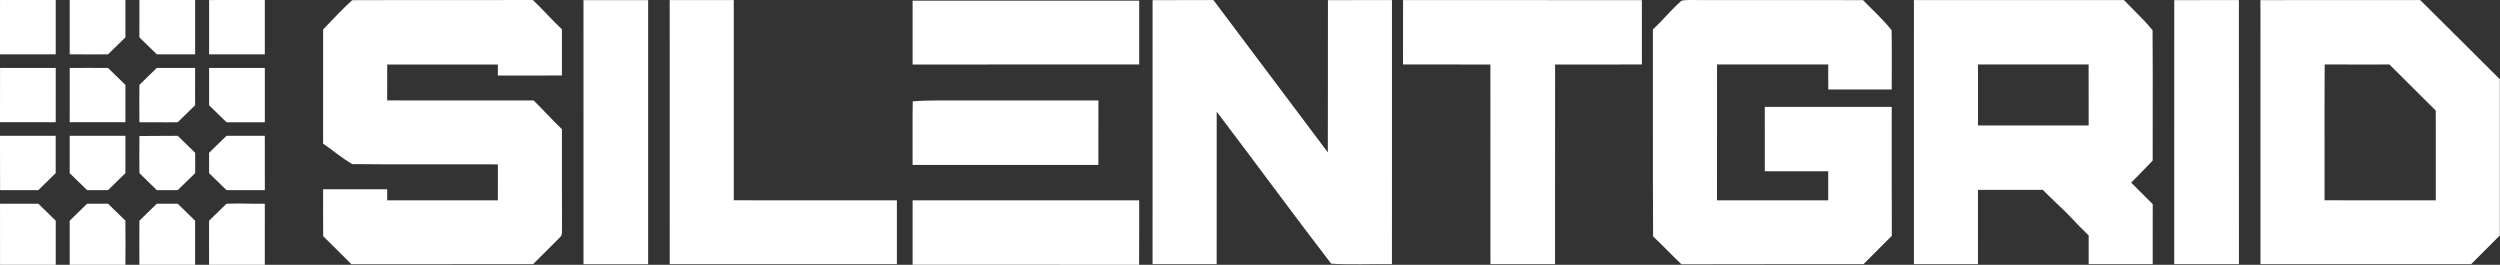
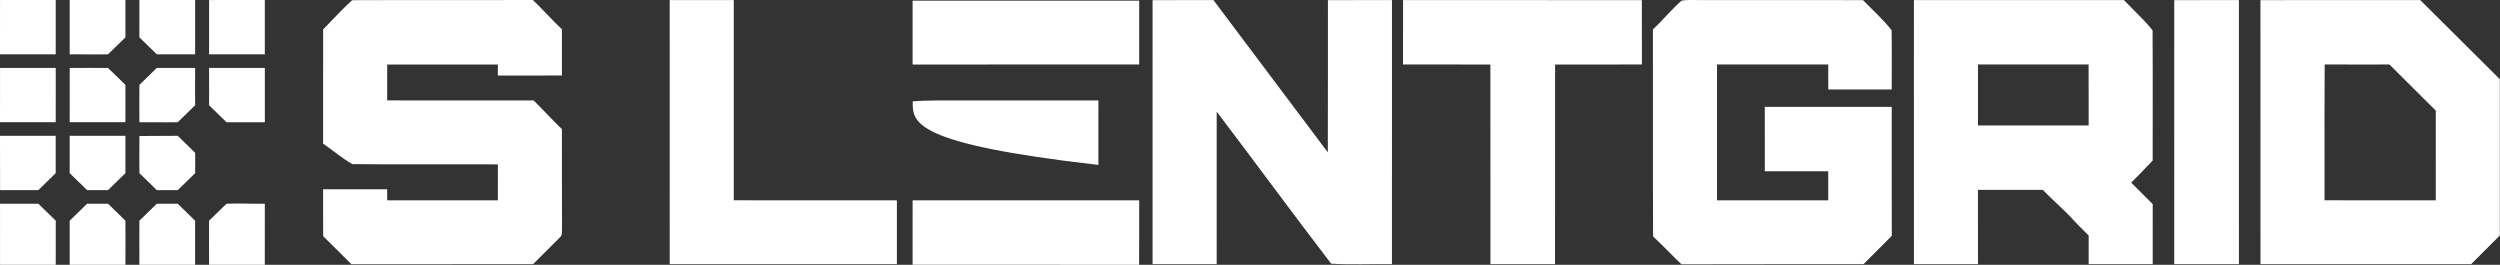
<svg xmlns="http://www.w3.org/2000/svg" width="472" height="50" viewBox="0 0 472 50" fill="none">
  <rect x="0" y="0" width="472" height="50" fill="#333333" stroke="none" />
  <path d="M66.486 0.034C77.852 -0.019 89.241 0.043 100.612 0.003C102.495 1.796 104.206 3.755 106.093 5.543C106.093 8.445 106.093 11.351 106.093 14.252C102.06 14.27 98.03 14.261 93.996 14.261C93.996 13.564 93.996 12.872 93.996 12.179C87.033 12.184 80.069 12.179 73.106 12.184C73.102 14.441 73.106 16.702 73.097 18.96C82.317 18.99 91.542 18.96 100.762 18.973C102.565 20.748 104.259 22.633 106.093 24.386C106.102 30.619 106.076 36.855 106.107 43.088C106.054 43.68 106.234 44.342 105.746 44.78C104.066 46.498 102.328 48.168 100.639 49.873C89.206 49.877 77.769 49.873 66.336 49.877C64.563 48.115 62.804 46.34 61.018 44.592C60.987 41.642 61.009 38.688 61.004 35.738C65.034 35.729 69.068 35.747 73.097 35.729C73.102 36.426 73.106 37.127 73.106 37.828C80.069 37.811 87.033 37.828 93.996 37.82C93.992 35.558 93.992 33.297 94.001 31.035C84.86 30.987 75.644 31.092 66.516 30.982C64.59 29.891 62.839 28.37 61 27.116C61.009 19.928 60.991 12.74 61.009 5.552C62.812 3.72 64.572 1.761 66.486 0.034Z" fill="white" />
-   <path d="M110.162 0.021C114.231 0.016 118.3 0.007 122.369 0.025C122.374 16.641 122.369 33.261 122.369 49.877C118.3 49.873 114.236 49.877 110.167 49.877C110.158 33.257 110.162 16.641 110.162 0.021Z" fill="white" />
  <path d="M126.438 0.016C130.472 0.012 134.502 0.021 138.536 0.016C138.536 12.613 138.536 25.214 138.536 37.815C148.803 37.833 159.065 37.811 169.332 37.828C169.324 41.843 169.328 45.854 169.332 49.868C155.036 49.886 140.739 49.873 126.443 49.873C126.434 33.257 126.438 16.637 126.438 0.016Z" fill="white" />
  <path d="M172.297 0.126C186.559 0.126 200.82 0.121 215.081 0.13C215.077 4.145 215.077 8.16 215.077 12.175C200.82 12.188 186.559 12.183 172.297 12.179C172.297 8.16 172.297 4.145 172.297 0.126Z" fill="white" />
  <path d="M217.606 0.021C221.438 0.007 225.269 0.021 229.096 0.016C236.28 9.611 243.516 19.174 250.695 28.773C250.726 19.188 250.7 9.602 250.713 0.021C254.742 0.012 258.772 0.016 262.805 0.016C262.805 16.637 262.814 33.252 262.801 49.873C259 49.807 255.103 50.013 251.324 49.781C244.07 40.344 236.931 30.579 229.712 21.081C229.699 30.675 229.703 40.274 229.708 49.868C225.674 49.882 221.636 49.882 217.602 49.868C217.611 33.252 217.602 16.637 217.606 0.021Z" fill="white" />
  <path d="M264.899 0.016C279.926 0.021 294.953 0.007 309.984 0.021C309.984 4.07 309.979 8.12 309.988 12.17C304.525 12.197 299.061 12.179 293.602 12.179C293.589 24.745 293.607 37.307 293.589 49.873C289.524 49.873 285.46 49.877 281.395 49.873C281.386 37.307 281.4 24.745 281.386 12.179C275.888 12.179 270.389 12.192 264.89 12.175C264.899 8.12 264.895 4.066 264.899 0.016Z" fill="white" />
  <path d="M317.488 0.121C318.439 -0.067 319.464 0.025 320.431 0.007C330.866 0.029 341.295 0.003 351.73 0.021C353.525 1.87 355.561 3.68 357.136 5.71C357.211 9.431 357.132 13.165 357.162 16.895C353.168 16.891 349.17 16.895 345.175 16.891C345.171 15.317 345.171 13.748 345.171 12.175C338.172 12.183 331.174 12.188 324.175 12.175C324.166 20.721 324.175 29.273 324.17 37.82C331.174 37.82 338.172 37.824 345.171 37.82C345.18 35.992 345.175 34.164 345.171 32.341C341.181 32.345 337.187 32.341 333.197 32.341C333.184 28.287 333.193 24.232 333.193 20.178C341.181 20.182 349.174 20.182 357.162 20.174C357.162 28.295 357.149 36.413 357.171 44.53C355.403 46.318 353.617 48.093 351.835 49.868C340.376 49.895 328.917 49.847 317.462 49.895C315.641 48.172 313.93 46.349 312.104 44.635C312.034 31.609 312.1 18.574 312.069 5.548C313.956 3.821 315.553 1.783 317.488 0.121Z" fill="white" />
  <path fill-rule="evenodd" clip-rule="evenodd" d="M374.561 0.015C370.155 0.016 365.75 0.016 361.346 0.016C361.346 4.764 361.345 9.512 361.344 14.259C361.343 26.132 361.341 38.003 361.35 49.873C362.501 49.873 363.653 49.874 364.804 49.874C367.684 49.876 370.564 49.878 373.443 49.868C373.438 47.196 373.439 44.525 373.439 41.854C373.44 39.852 373.44 37.849 373.438 35.847C377.521 35.852 381.603 35.852 385.685 35.847C386.513 36.711 387.382 37.53 388.251 38.35C389.355 39.39 390.458 40.431 391.474 41.558C392.204 42.352 392.973 43.109 393.743 43.868C393.943 44.065 394.143 44.262 394.342 44.46C394.329 46.266 394.329 48.072 394.338 49.873C397.027 49.876 399.715 49.875 402.401 49.874C403.744 49.873 405.087 49.873 406.43 49.873C406.43 48.794 406.43 47.715 406.429 46.636C406.427 43.938 406.425 41.242 406.435 38.543L406.431 38.539C405.073 37.186 403.715 35.833 402.361 34.475C403.327 33.547 404.251 32.58 405.176 31.612C405.591 31.178 406.006 30.743 406.426 30.311C406.423 27.513 406.427 24.707 406.43 21.9C406.437 16.497 406.445 11.087 406.404 5.705C405.305 4.349 404.016 3.061 402.742 1.787C402.151 1.195 401.563 0.607 400.998 0.016C392.185 0.013 383.372 0.014 374.561 0.015ZM394.329 12.175C387.365 12.188 380.406 12.188 373.443 12.175C373.438 16.01 373.434 19.849 373.443 23.684C378.088 23.687 382.732 23.686 387.375 23.685C389.696 23.685 392.017 23.684 394.338 23.684C394.336 22.246 394.336 20.808 394.337 19.369C394.337 16.971 394.337 14.572 394.329 12.175Z" fill="white" />
  <path d="M410.499 0.021C414.568 0.016 418.637 0.012 422.706 0.016C422.711 16.637 422.702 33.252 422.711 49.868C418.638 49.882 414.568 49.877 410.495 49.868C410.504 33.252 410.499 16.637 410.499 0.021Z" fill="white" />
  <path fill-rule="evenodd" clip-rule="evenodd" d="M442.742 0.015C437.419 0.013 432.095 0.011 426.771 0.021C426.775 7.573 426.775 15.126 426.774 22.68C426.773 31.744 426.773 40.809 426.78 49.873C430.567 49.873 434.354 49.874 438.141 49.874H438.154C447.619 49.876 457.085 49.878 466.551 49.868C468.085 48.309 469.636 46.773 471.189 45.234C471.448 44.978 471.707 44.721 471.966 44.464C471.979 34.629 471.979 24.793 471.966 14.958C469.778 12.79 467.598 10.615 465.419 8.44L465.418 8.439C462.596 5.625 459.775 2.81 456.939 0.012C452.207 0.018 447.475 0.016 442.742 0.015ZM451.128 12.175C447.05 12.183 442.972 12.192 438.899 12.166C438.862 17.629 438.867 23.093 438.872 28.555C438.875 31.642 438.877 34.729 438.873 37.815C443.875 37.825 448.875 37.823 453.875 37.821C455.876 37.82 457.877 37.82 459.878 37.82C459.878 36.207 459.878 34.594 459.879 32.981C459.881 28.947 459.883 24.912 459.873 20.879C458.09 19.121 456.318 17.351 454.546 15.582C453.408 14.445 452.269 13.308 451.128 12.175Z" fill="white" />
-   <path d="M172.328 19.139C173.74 19.012 175.17 18.99 176.586 18.973C186.849 18.973 197.116 18.973 207.379 18.973C207.374 23.027 207.383 27.081 207.374 31.136C195.682 31.14 183.99 31.131 172.297 31.14C172.328 27.143 172.245 23.132 172.328 19.139Z" fill="white" />
+   <path d="M172.328 19.139C173.74 19.012 175.17 18.99 176.586 18.973C186.849 18.973 197.116 18.973 207.379 18.973C207.374 23.027 207.383 27.081 207.374 31.136C172.328 27.143 172.245 23.132 172.328 19.139Z" fill="white" />
  <path d="M172.302 37.824C186.559 37.82 200.82 37.82 215.077 37.824C215.064 41.883 215.103 45.941 215.059 50C200.807 49.961 186.55 50 172.297 49.978C172.302 45.928 172.293 41.874 172.302 37.824Z" fill="white" />
  <path d="M0.004 0.001C3.509 -0.003 7.015 0.005 10.52 0.001C10.528 3.42 10.528 6.835 10.52 10.255C7.015 10.255 3.509 10.259 0 10.255C0 6.835 9.82545e-08 3.42 0.004 0.001Z" fill="white" />
  <path d="M13.158 0.005C16.668 -0.004 20.174 0.001 23.68 0.005C23.68 2.868 23.675 4.189 23.684 7.051L20.395 10.256C17.431 10.307 16.121 10.242 13.158 10.255C13.158 6.839 13.158 3.42 13.158 0.005Z" fill="white" />
  <path d="M26.319 0.006C29.825 0.002 33.331 -0.002 36.842 0.002C36.842 3.42 36.842 6.834 36.842 10.253C33.878 10.24 29.605 10.256 29.605 10.256L26.316 7.051C26.316 7.051 26.332 2.897 26.319 0.006Z" fill="white" />
  <path d="M39.476 0.007C42.983 -0.006 46.49 0.003 49.997 0.003C50.001 3.421 50.001 6.839 49.997 10.256C46.49 10.248 42.983 10.252 39.476 10.252C39.476 6.839 39.471 3.425 39.476 0.007Z" fill="white" />
  <path d="M0.009 12.822C3.512 12.826 7.019 12.814 10.526 12.826C10.513 16.241 10.522 19.657 10.518 23.072C7.01 23.08 3.503 23.076 0 23.076C0.004 19.657 -0.004 16.241 0.009 12.822Z" fill="white" />
  <path d="M13.162 12.828C16.112 12.824 17.449 12.807 20.395 12.828L23.677 16.026C23.703 18.888 23.681 20.213 23.677 23.075C20.169 23.079 16.661 23.075 13.158 23.071C13.171 19.657 13.162 16.242 13.162 12.828Z" fill="white" />
  <path d="M29.605 12.822C32.558 12.813 33.887 12.822 36.84 12.822C36.81 15.713 36.84 19.872 36.84 19.872L33.553 23.077C30.621 23.123 29.247 23.056 26.316 23.077C26.329 20.215 26.281 18.892 26.316 16.026L29.605 12.822Z" fill="white" />
  <path d="M39.474 12.827C42.983 12.818 46.491 12.818 50 12.827C49.991 16.245 49.996 19.659 50 23.077C47.046 23.06 45.717 23.119 42.763 23.077L39.474 19.872C39.474 19.872 39.496 15.709 39.474 12.827Z" fill="white" />
  <path d="M0 25.641C3.505 25.645 7.01 25.645 10.514 25.641C10.523 28.487 10.514 32.692 10.514 32.692L7.237 35.897C4.299 35.931 2.951 35.868 0.013 35.897C-0.009 32.479 0.009 29.06 0 25.641Z" fill="white" />
  <path d="M13.158 25.643C16.665 25.643 20.173 25.639 23.68 25.643C23.672 28.508 23.68 32.692 23.68 32.692L20.395 35.897H16.447L13.158 32.692C13.158 32.692 13.175 28.5 13.158 25.643Z" fill="white" />
  <path d="M26.324 25.679C29.23 25.67 30.642 25.654 33.553 25.641L36.842 28.846C36.864 31.135 36.864 30.404 36.842 32.692L33.553 35.897H29.605L26.324 32.692C26.276 29.832 26.328 28.535 26.324 25.679Z" fill="white" />
-   <path d="M42.763 25.641L49.996 25.642C50.004 29.059 49.996 32.476 50 35.893H42.763L39.474 32.692V28.846L42.763 25.641Z" fill="white" />
  <path d="M0.003 38.466H7.237L10.526 41.667C10.526 41.667 10.514 46.786 10.522 49.996C7.017 50.005 3.512 49.996 0.007 49.996C-0.001 46.153 0.003 38.466 0.003 38.466Z" fill="white" />
  <path d="M16.447 38.462H20.395L23.684 41.667C23.714 44.867 23.671 46.786 23.684 49.991C20.177 50.001 16.665 50.005 13.158 49.991C13.175 46.8 13.158 41.667 13.158 41.667L16.447 38.462Z" fill="white" />
  <path d="M29.605 38.462H33.553L36.837 41.667C36.846 44.885 36.841 46.778 36.837 49.997C33.331 49.997 29.826 50.006 26.316 49.992C26.329 46.75 26.285 44.909 26.316 41.667L29.605 38.462Z" fill="white" />
  <path d="M42.763 38.467C45.713 38.349 47.044 38.509 49.998 38.467C50.002 42.31 49.998 46.154 49.994 49.997C46.489 49.997 42.979 50.006 39.474 49.992C39.491 46.746 39.435 44.913 39.474 41.667L42.763 38.467Z" fill="white" />
</svg>